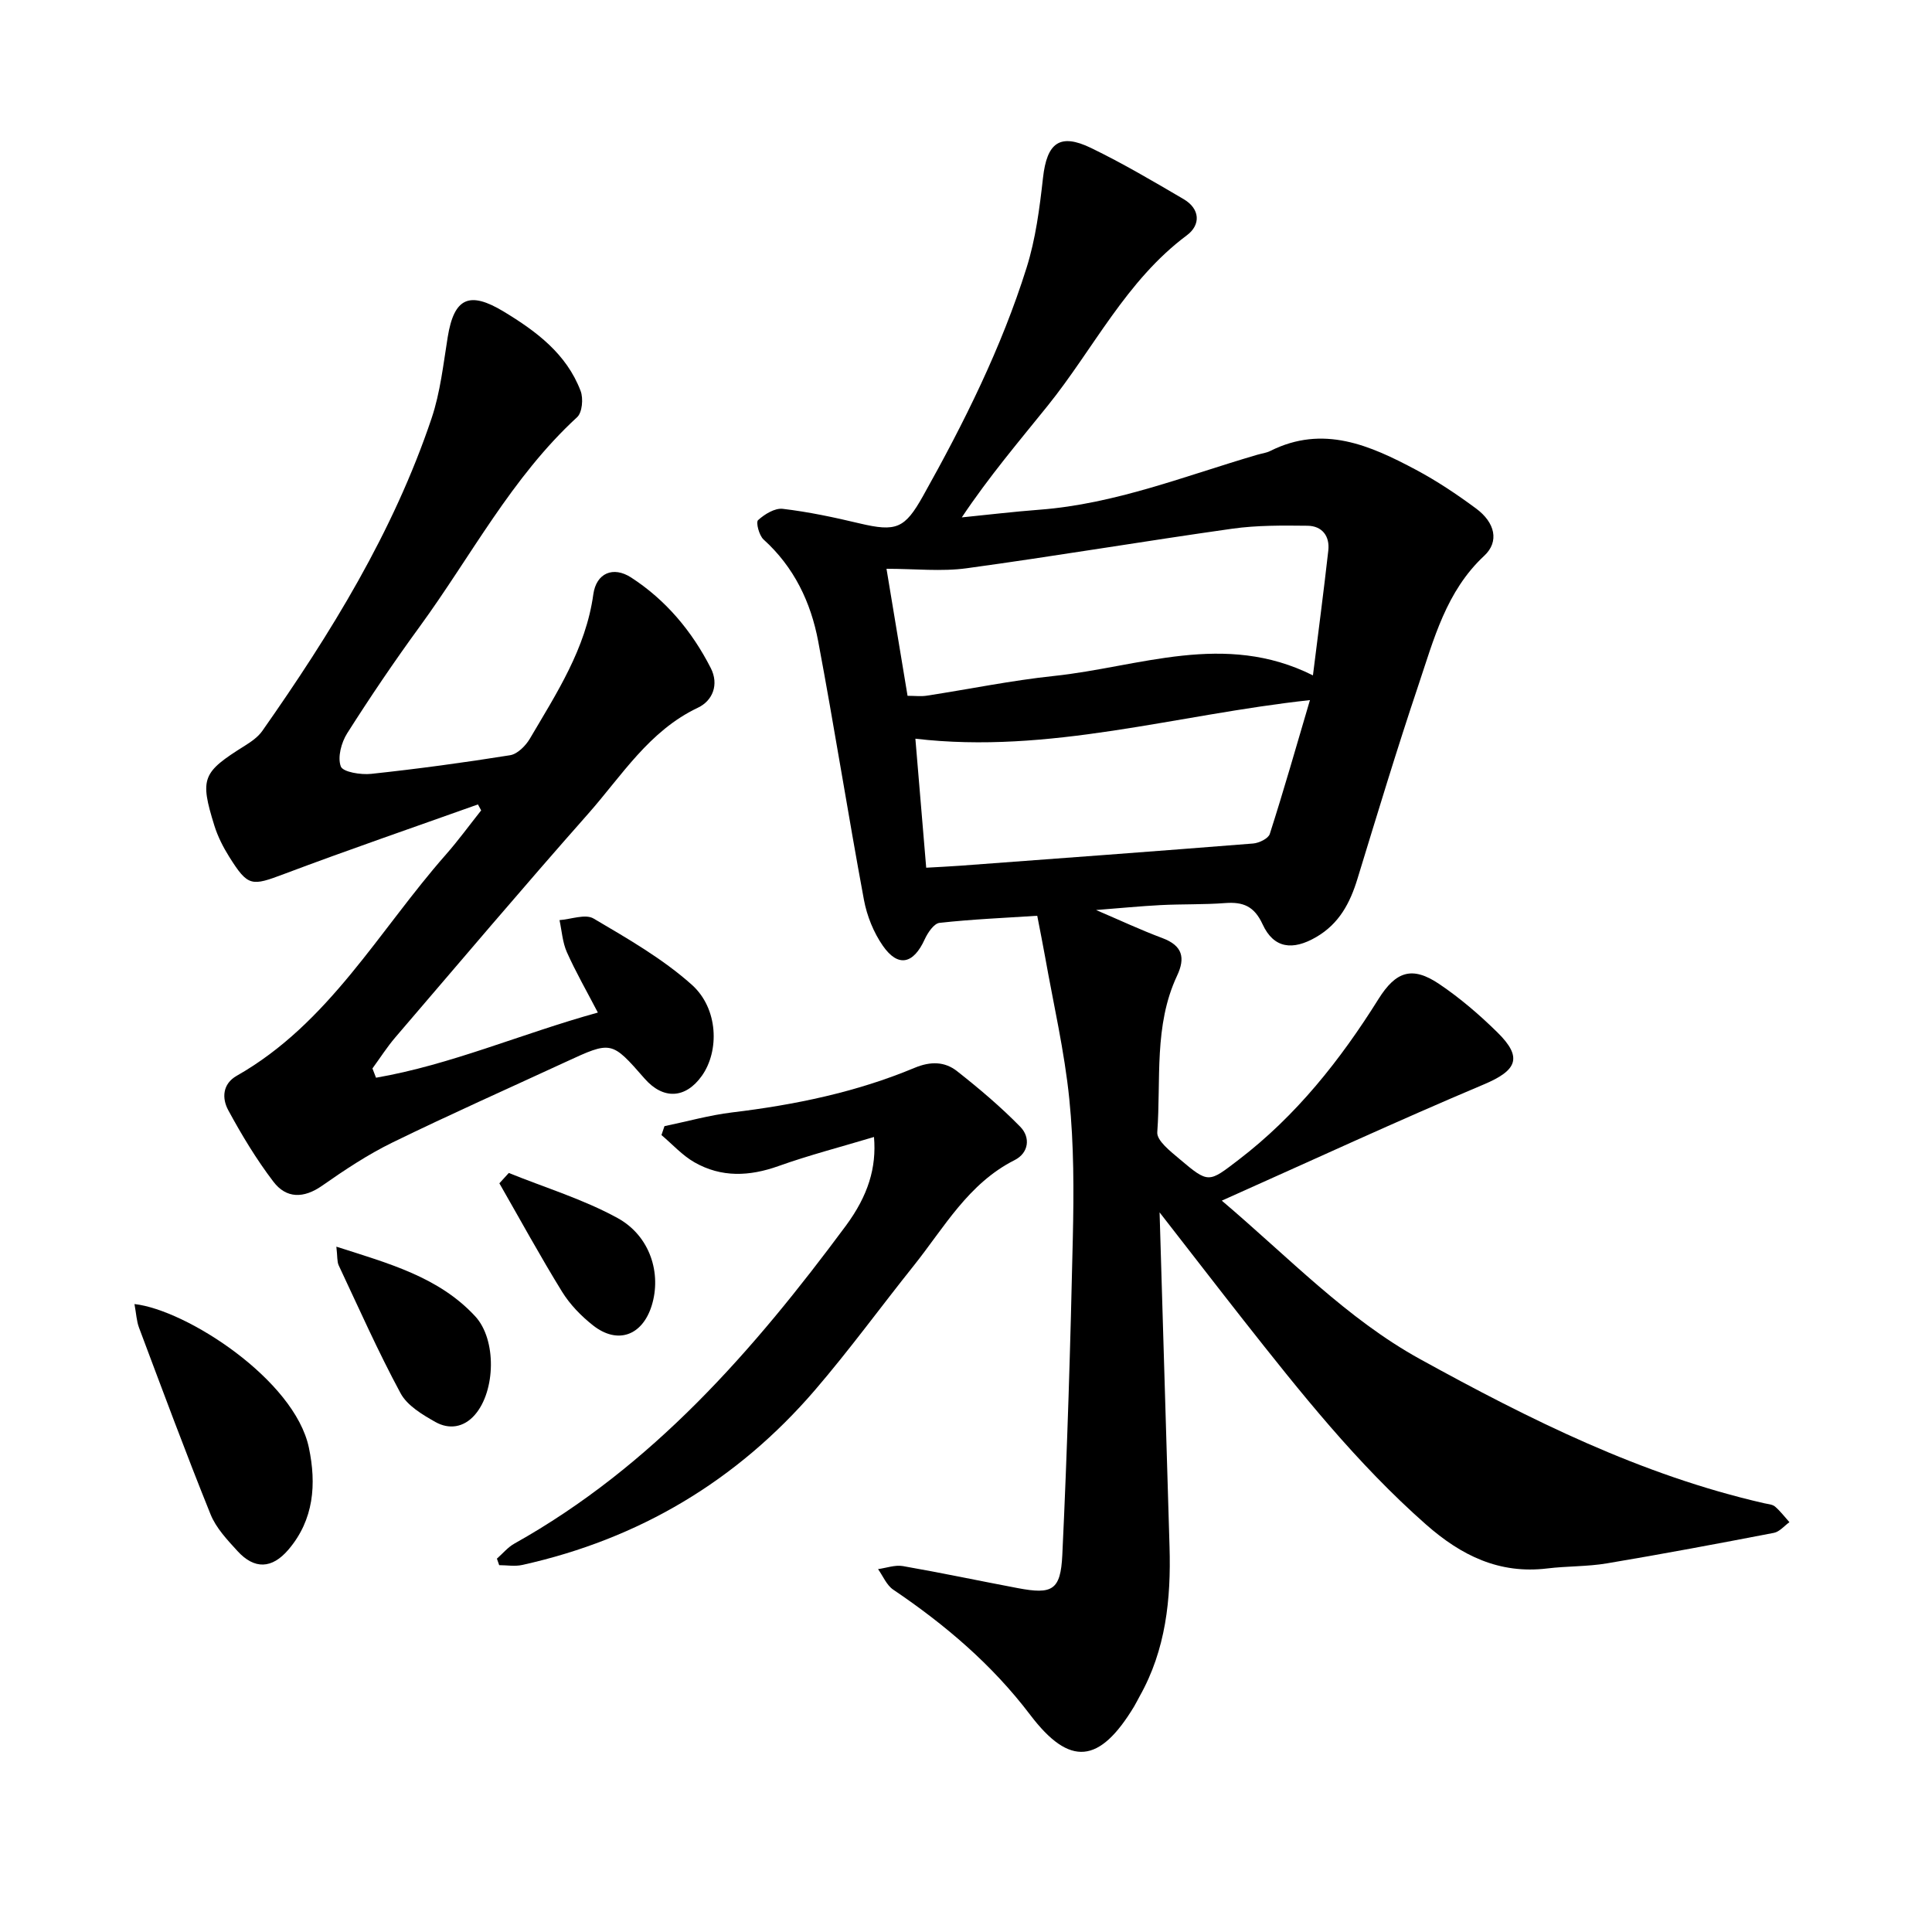
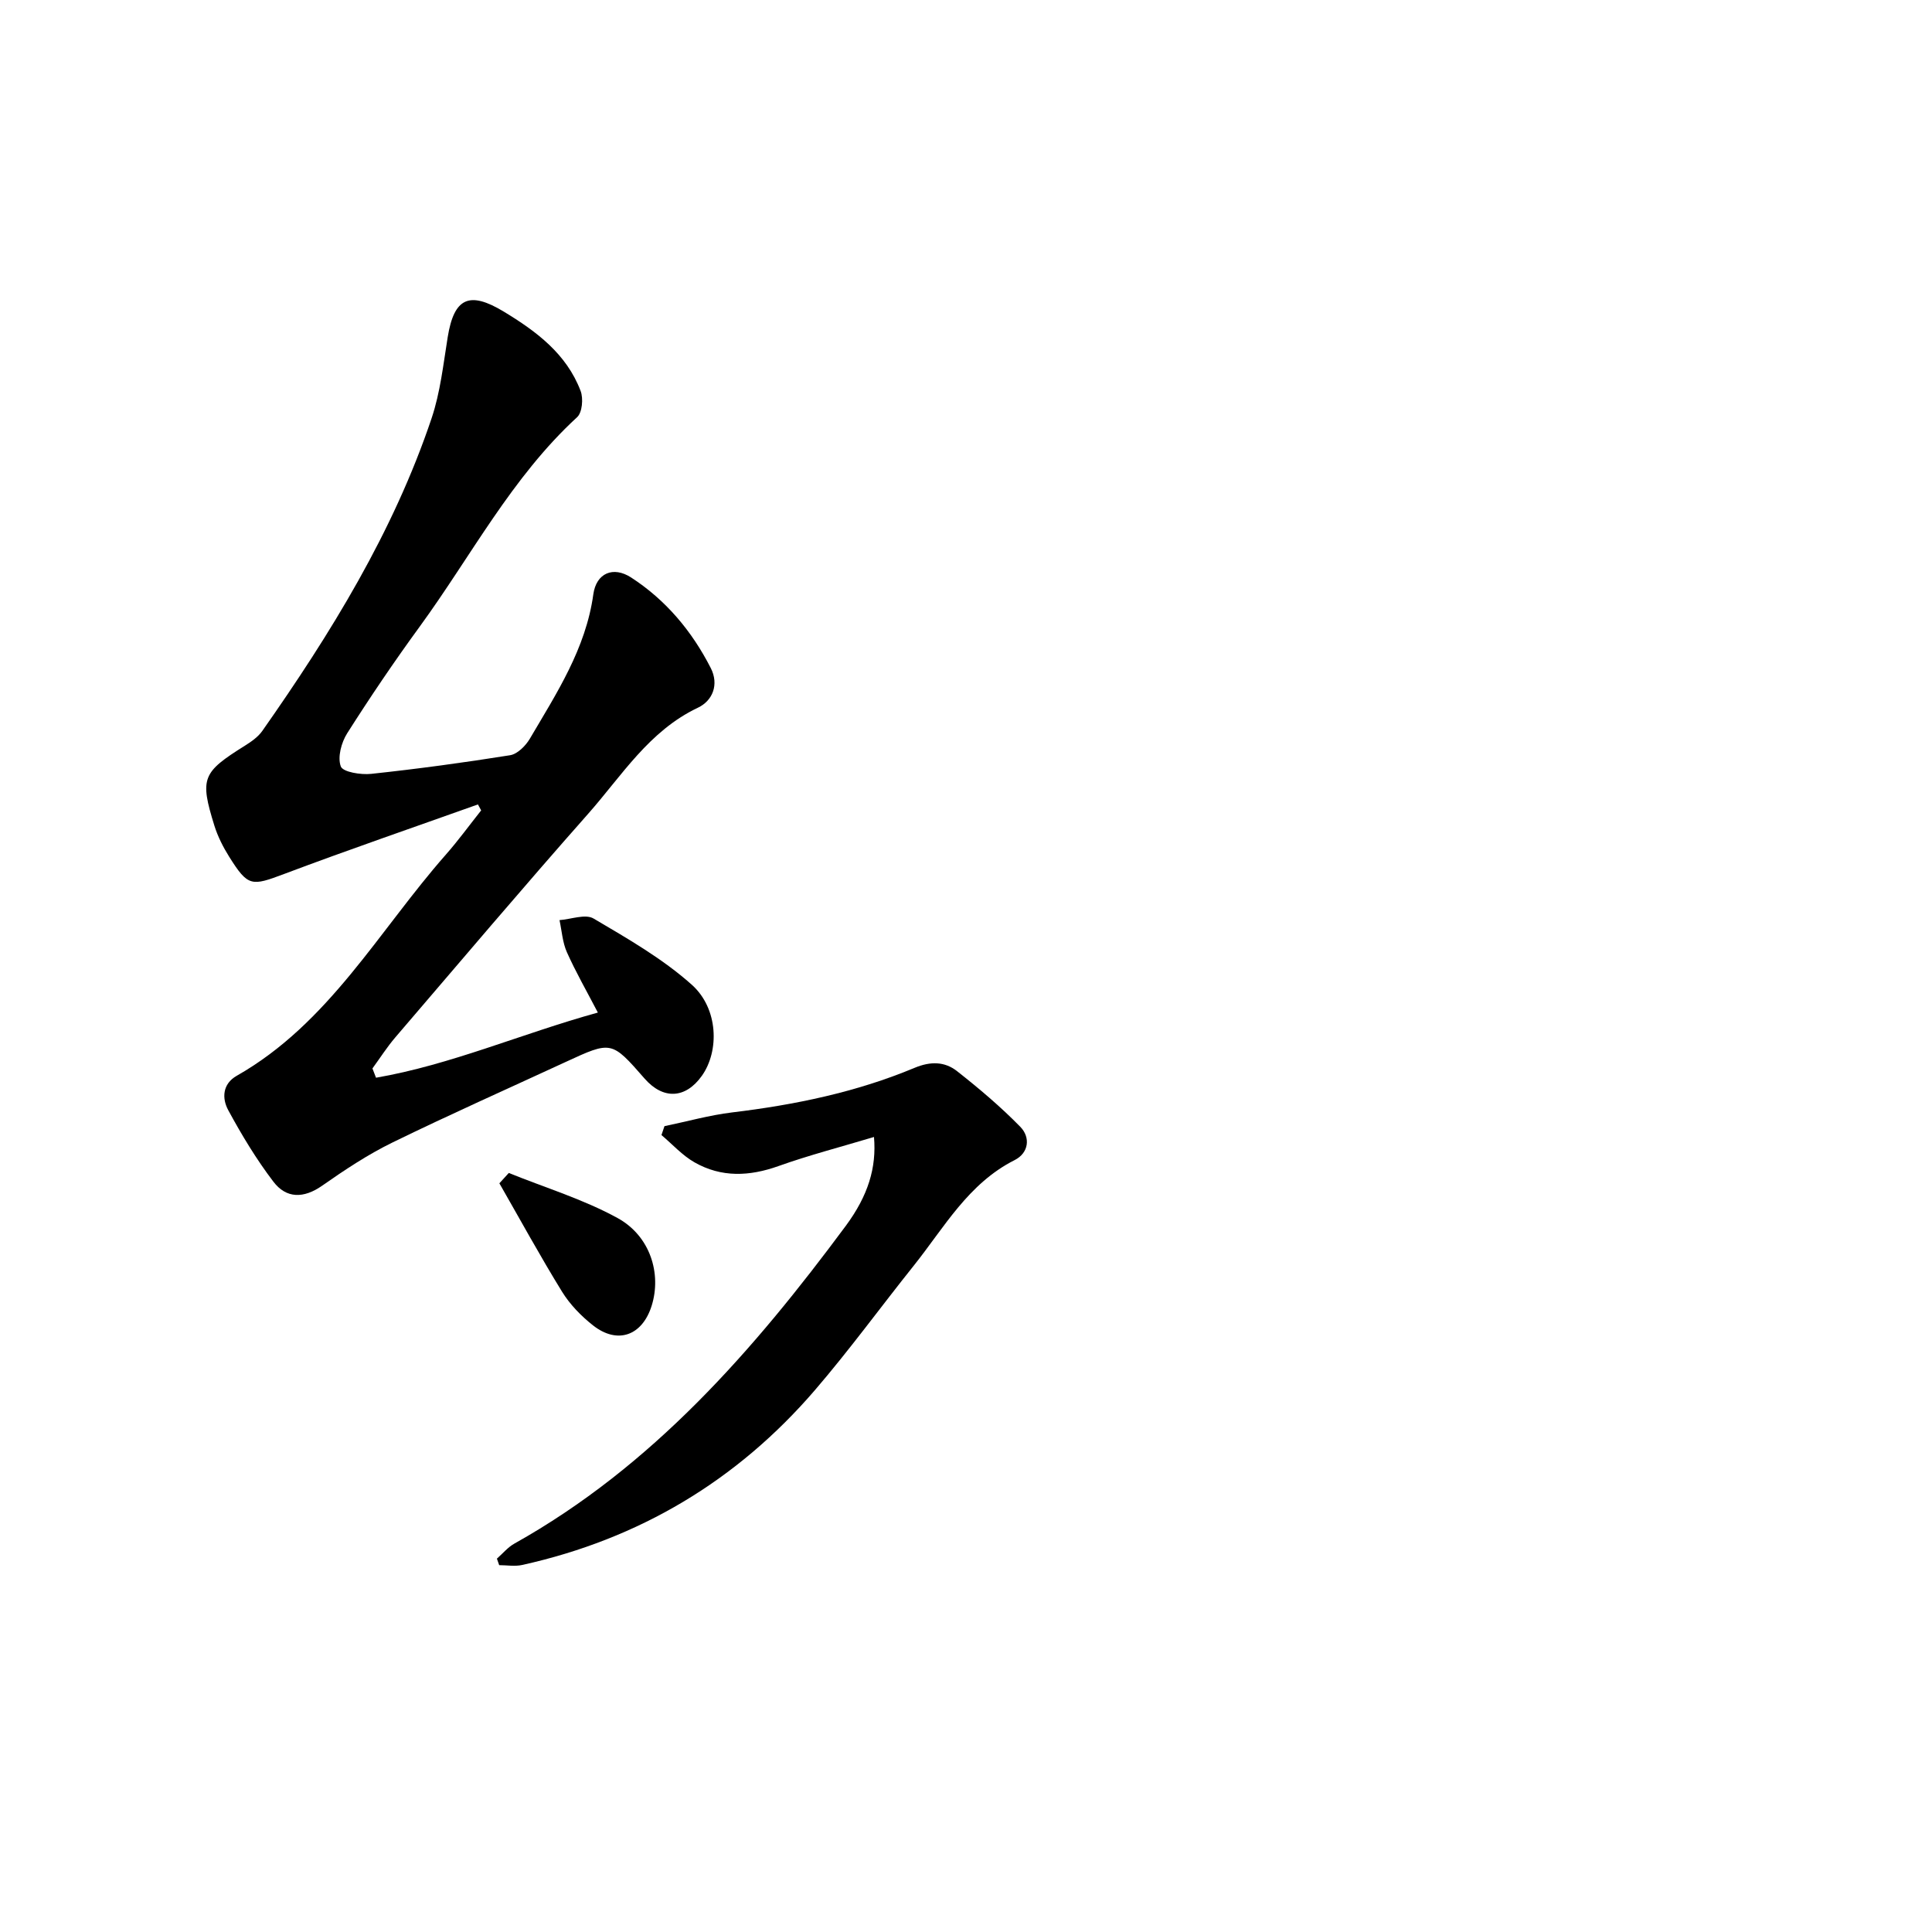
<svg xmlns="http://www.w3.org/2000/svg" enable-background="new 0 0 400 400" viewBox="0 0 400 400">
-   <path d="m240.08 251.01c.72 24.1 1.39 46.67 2.06 69.25.32 10.79-.76 21.3-6.19 30.94-.39.69-.73 1.42-1.14 2.1-7.15 11.84-13.3 12.58-21.52 1.74-7.93-10.45-17.63-18.67-28.37-25.93-1.37-.93-2.1-2.8-3.13-4.24 1.72-.24 3.52-.91 5.14-.63 7.97 1.39 15.88 3.07 23.83 4.57 7.07 1.33 8.83.48 9.18-6.86 1.04-21.91 1.69-43.85 2.18-65.78.21-9.53.23-19.14-.73-28.61-1-9.9-3.28-19.67-5.02-29.49-.47-2.65-1.01-5.28-1.62-8.47-6.7.44-13.5.72-20.24 1.47-1.15.13-2.44 2.05-3.06 3.41-2.33 5.12-5.5 5.87-8.66 1.34-1.92-2.76-3.3-6.19-3.92-9.51-3.31-17.81-6.12-35.72-9.47-53.53-1.52-8.08-4.99-15.37-11.31-21.08-.93-.84-1.63-3.57-1.14-4.01 1.35-1.23 3.48-2.54 5.12-2.34 5.34.63 10.64 1.76 15.88 3.01 7.62 1.8 9.37 1.09 13.17-5.7 8.48-15.14 16.21-30.64 21.42-47.22 1.88-5.97 2.7-12.35 3.4-18.61.81-7.25 3.45-9.34 9.96-6.19 6.56 3.18 12.87 6.9 19.16 10.59 3.44 2.02 3.56 5.34.66 7.49-12.59 9.39-19.3 23.48-28.82 35.3-5.96 7.4-12.12 14.64-17.77 23.1 5.36-.54 10.72-1.18 16.09-1.59 15.69-1.19 30.19-7.02 45.06-11.37.91-.27 1.9-.38 2.73-.8 10.94-5.48 20.66-1.15 30.16 3.91 4.33 2.31 8.46 5.07 12.42 8 3.96 2.92 4.86 6.86 1.71 9.79-7.91 7.37-10.44 17.3-13.66 26.88-4.45 13.25-8.5 26.63-12.59 40-1.54 5.03-3.78 9.3-8.56 12.08-4.84 2.81-8.77 2.37-11.08-2.65-1.73-3.76-4.04-4.68-7.76-4.4-4.44.34-8.91.19-13.35.42-4.28.22-8.55.65-13.37 1.02 4.84 2.07 9.23 4.13 13.75 5.82 4.13 1.55 4.78 4.04 3.02 7.78-4.85 10.33-3.3 21.55-4.1 32.41-.13 1.73 2.73 3.95 4.57 5.51 6.09 5.16 6.05 4.95 12.26.2 11.94-9.13 21.07-20.67 28.97-33.29 3.59-5.73 6.96-6.89 12.56-3.12 4.32 2.91 8.35 6.37 12.07 10.03 5.32 5.23 4.01 7.89-2.85 10.78-17.9 7.55-35.54 15.71-54.22 24.05 14 11.88 25.87 24.44 41.03 32.8 22.67 12.49 45.78 24.03 71.26 29.85.77.18 1.69.22 2.24.68 1.11.95 2.01 2.15 2.99 3.24-1.06.76-2.04 1.98-3.21 2.21-11.51 2.22-23.03 4.38-34.59 6.32-4.06.68-8.24.55-12.34 1.05-9.93 1.2-17.79-2.66-25.09-9.09-14.3-12.6-26.05-27.41-37.77-42.28-5.55-7.06-11.04-14.19-17.4-22.35zm-52.18-106.95c1.54 0 2.8.16 4-.03 8.77-1.35 17.5-3.15 26.31-4.08 17.65-1.85 35.29-9.31 53.62-.12 1.11-8.93 2.23-17.38 3.18-25.84.34-3.01-1.29-5.11-4.31-5.14-5.19-.06-10.44-.11-15.56.61-18.35 2.59-36.63 5.68-54.99 8.19-5.25.72-10.68.11-16.61.11 1.5 9 2.91 17.54 4.36 26.3zm83.31.89c-27.75 3.01-53.97 11.24-81.69 7.99.76 9.07 1.48 17.7 2.24 26.71 2.61-.15 4.81-.25 7-.41 20.23-1.5 40.46-2.99 60.68-4.6 1.24-.1 3.16-1.03 3.46-1.99 2.89-9.02 5.49-18.13 8.31-27.7z" />
  <path d="m77.85 223.13c15.51-2.68 30-9.08 45.93-13.49-2.31-4.44-4.57-8.37-6.41-12.49-.91-2.04-1.05-4.42-1.53-6.65 2.38-.17 5.35-1.33 7.05-.33 7.04 4.15 14.28 8.3 20.33 13.7 5.54 4.95 5.73 13.75 2.09 18.87-3.38 4.75-8.01 4.97-11.86.56-6.84-7.82-6.84-7.82-16.36-3.42-11.96 5.53-24 10.88-35.83 16.66-5.1 2.49-9.9 5.68-14.57 8.95-3.83 2.68-7.42 2.67-10.09-.84-3.53-4.63-6.57-9.68-9.35-14.81-1.3-2.4-1.24-5.4 1.76-7.11 19.1-10.85 29.4-30.01 43.29-45.78 2.58-2.93 4.89-6.11 7.32-9.17-.22-.41-.45-.82-.67-1.23-13.37 4.77-26.8 9.38-40.08 14.38-6.81 2.56-7.5 2.69-11.42-3.55-1.25-2-2.36-4.18-3.06-6.42-3.06-9.86-2.53-11.04 6.31-16.57 1.32-.83 2.72-1.8 3.6-3.05 14.19-20.22 27.13-41.17 35.06-64.75 1.8-5.36 2.42-11.15 3.33-16.78 1.32-8.18 4.49-9.6 11.6-5.3 6.79 4.11 13 8.75 15.92 16.43.59 1.55.34 4.46-.72 5.43-13.56 12.46-21.95 28.77-32.6 43.37-5.25 7.19-10.24 14.57-15.01 22.08-1.21 1.91-2.03 4.96-1.32 6.86.43 1.17 4.16 1.77 6.29 1.54 9.62-1.03 19.22-2.33 28.77-3.86 1.52-.25 3.21-1.95 4.08-3.42 5.54-9.43 11.58-18.62 13.14-29.89.61-4.4 4.11-5.89 7.82-3.49 7.21 4.67 12.61 11.13 16.5 18.76 1.73 3.4.4 6.75-2.66 8.2-10.13 4.8-15.77 14.1-22.75 21.99-13.49 15.25-26.64 30.79-39.89 46.25-1.73 2.02-3.17 4.29-4.75 6.45.24.64.49 1.28.74 1.92z" />
  <path d="m180.95 235.4c-6.89 2.07-13.44 3.76-19.77 6.02-6.02 2.15-11.83 2.4-17.39-.77-2.53-1.44-4.58-3.74-6.84-5.65.21-.61.41-1.23.62-1.84 4.68-.97 9.32-2.28 14.04-2.85 12.96-1.56 25.66-4.18 37.73-9.22 3.32-1.39 6.27-1.33 8.83.7 4.55 3.58 9.01 7.35 13.06 11.49 2.17 2.21 1.77 5.43-1.17 6.91-9.59 4.84-14.57 13.95-20.87 21.84-6.85 8.57-13.32 17.46-20.46 25.77-16.14 18.77-36.42 30.85-60.62 36.21-1.52.34-3.17.04-4.76.04-.16-.45-.32-.9-.47-1.35 1.2-1.05 2.25-2.35 3.61-3.11 28.59-16 49.51-40 68.65-65.83 4.6-6.24 6.36-12.01 5.81-18.36z" />
-   <path d="m27.84 269.99c10.74 1.2 33.15 15.66 36.11 29.73 1.59 7.56 1.05 14.92-4.23 21.11-3.43 4.02-7.05 4.12-10.54.31-2.12-2.32-4.45-4.78-5.59-7.62-5.16-12.78-9.95-25.71-14.8-38.62-.52-1.37-.58-2.92-.95-4.91z" />
-   <path d="m69.64 258.11c10.91 3.5 21.2 6.27 28.74 14.41 4.47 4.82 4.23 15.47-.06 20.4-2.32 2.67-5.37 3.07-8.19 1.48-2.69-1.52-5.81-3.38-7.19-5.93-4.66-8.63-8.64-17.62-12.82-26.5-.36-.8-.24-1.83-.48-3.86z" />
  <path d="m105.34 242.85c7.53 3.05 15.42 5.44 22.5 9.32 6.81 3.73 9.15 11.55 7.08 18.17-1.95 6.21-7.08 8.06-12.15 4.06-2.45-1.93-4.77-4.32-6.4-6.96-4.53-7.35-8.68-14.95-12.98-22.45.66-.71 1.3-1.42 1.95-2.14z" />
</svg>